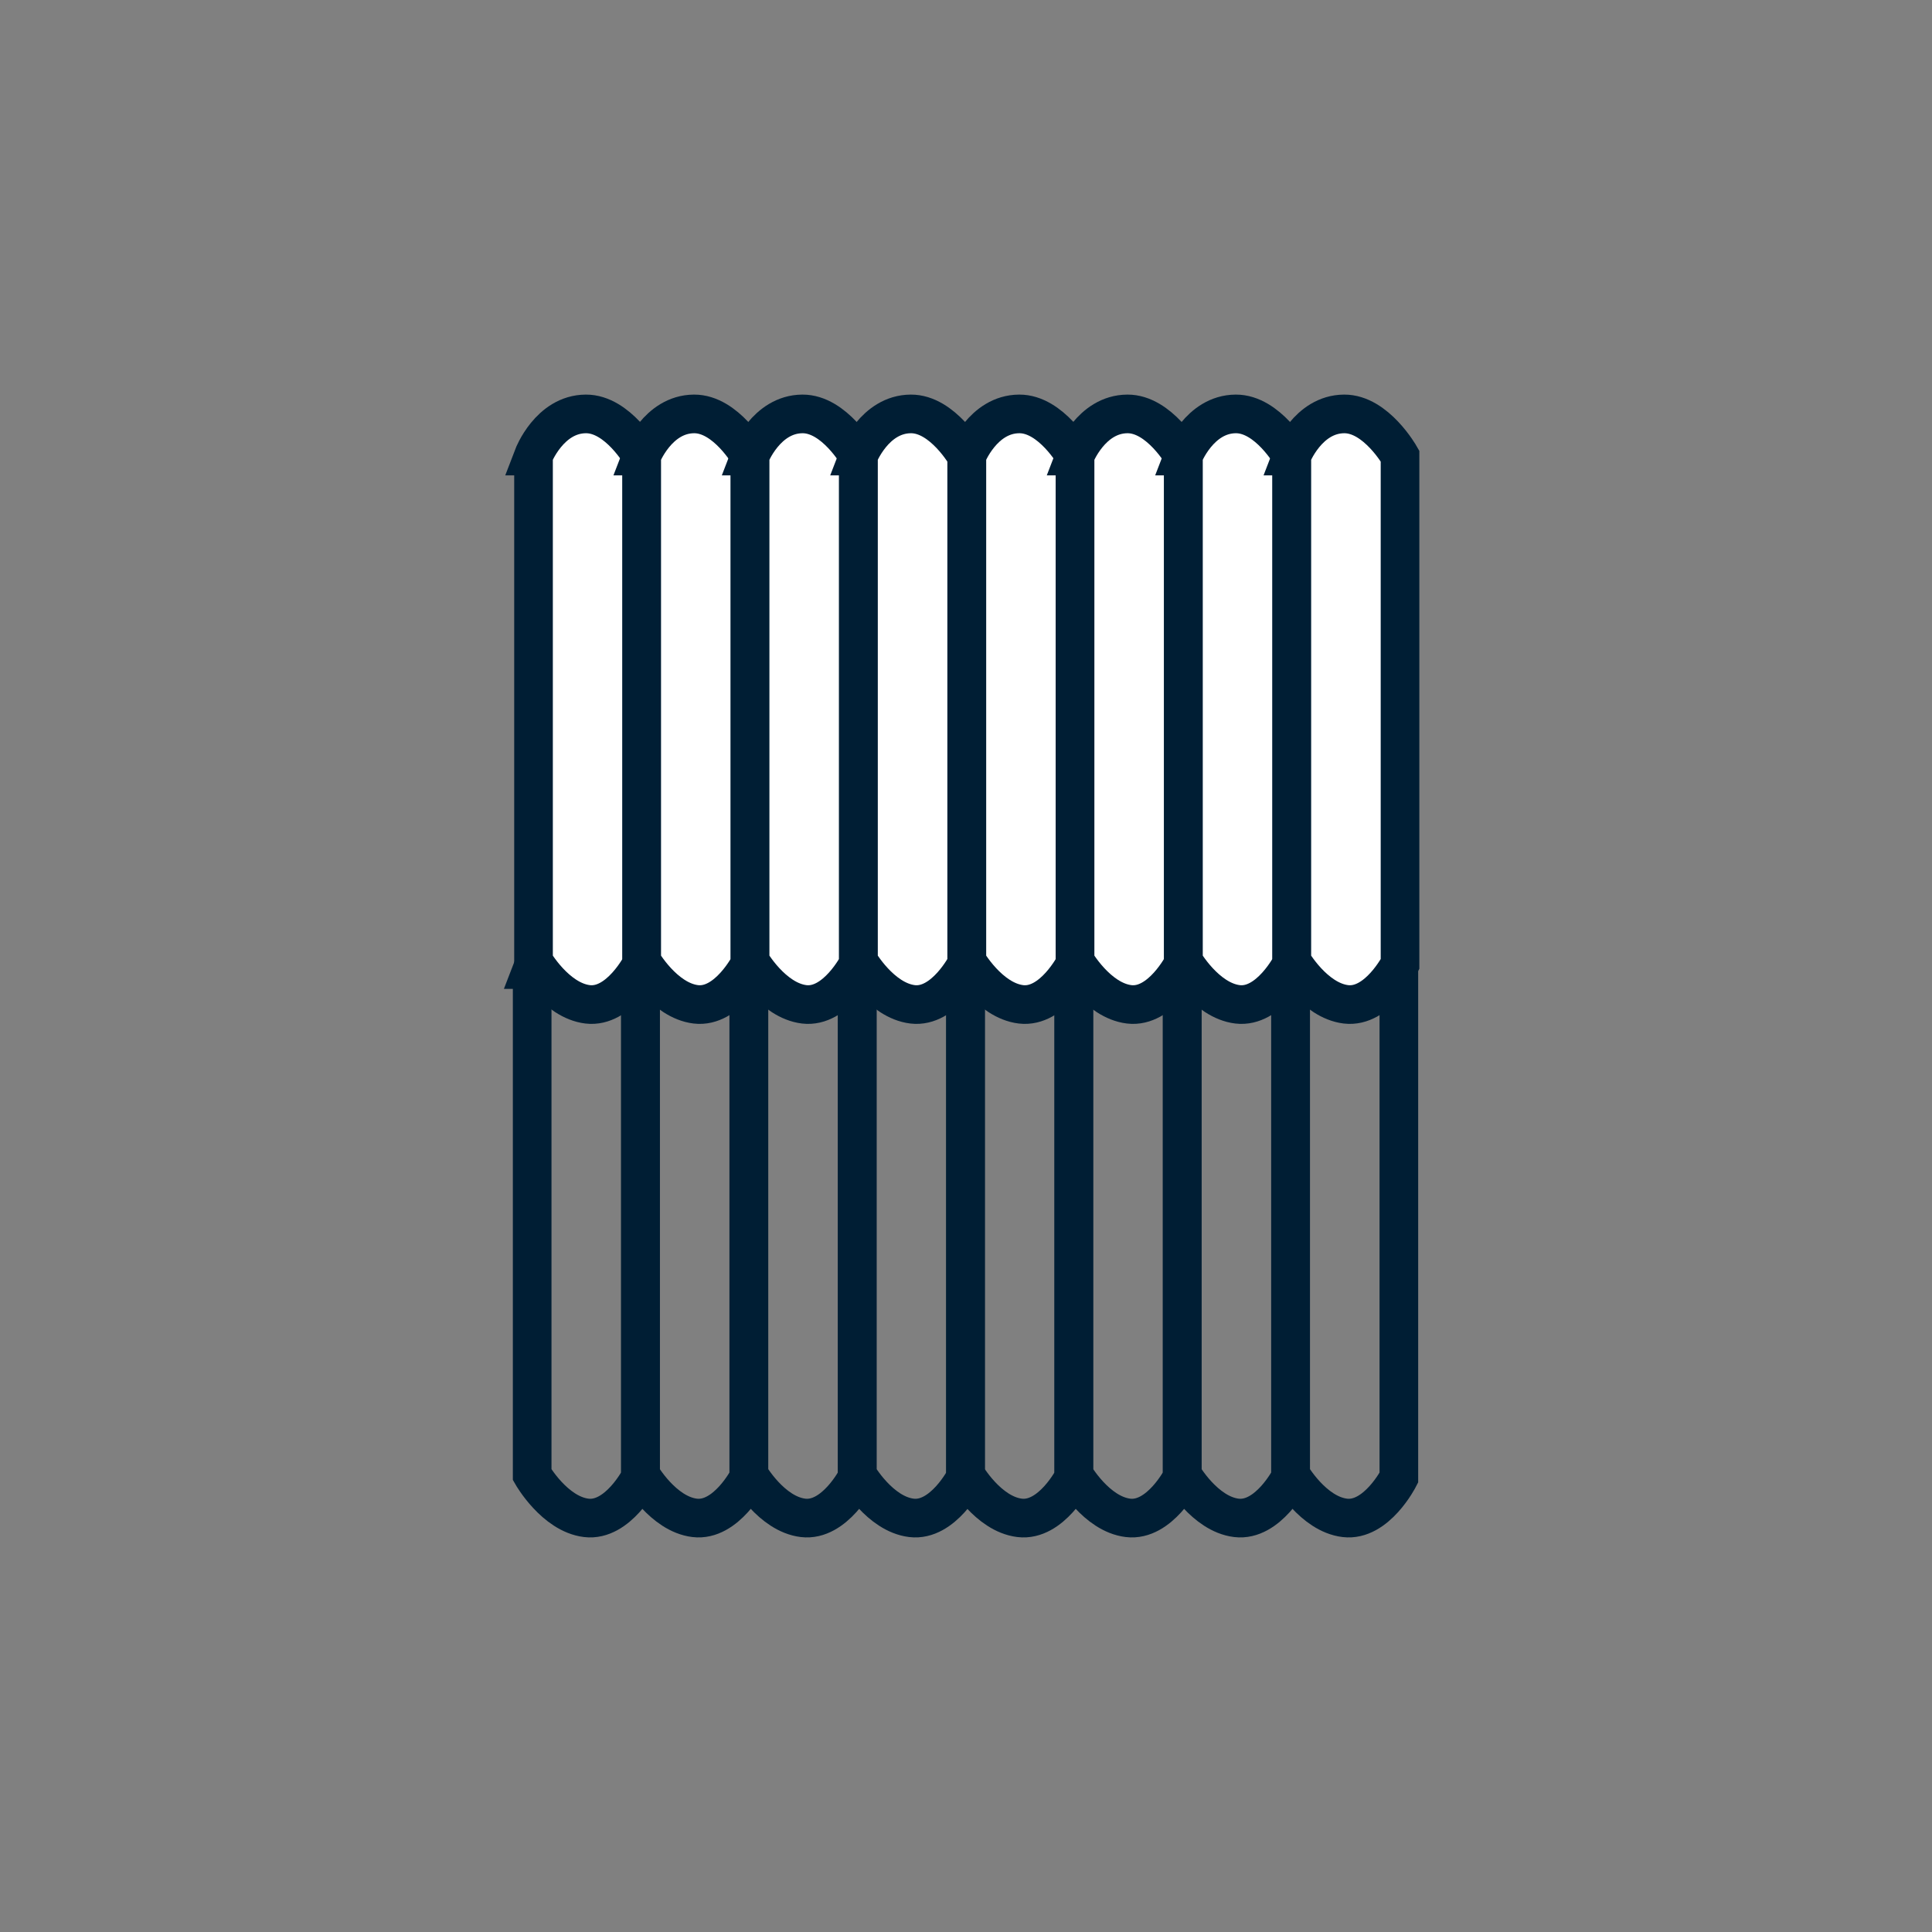
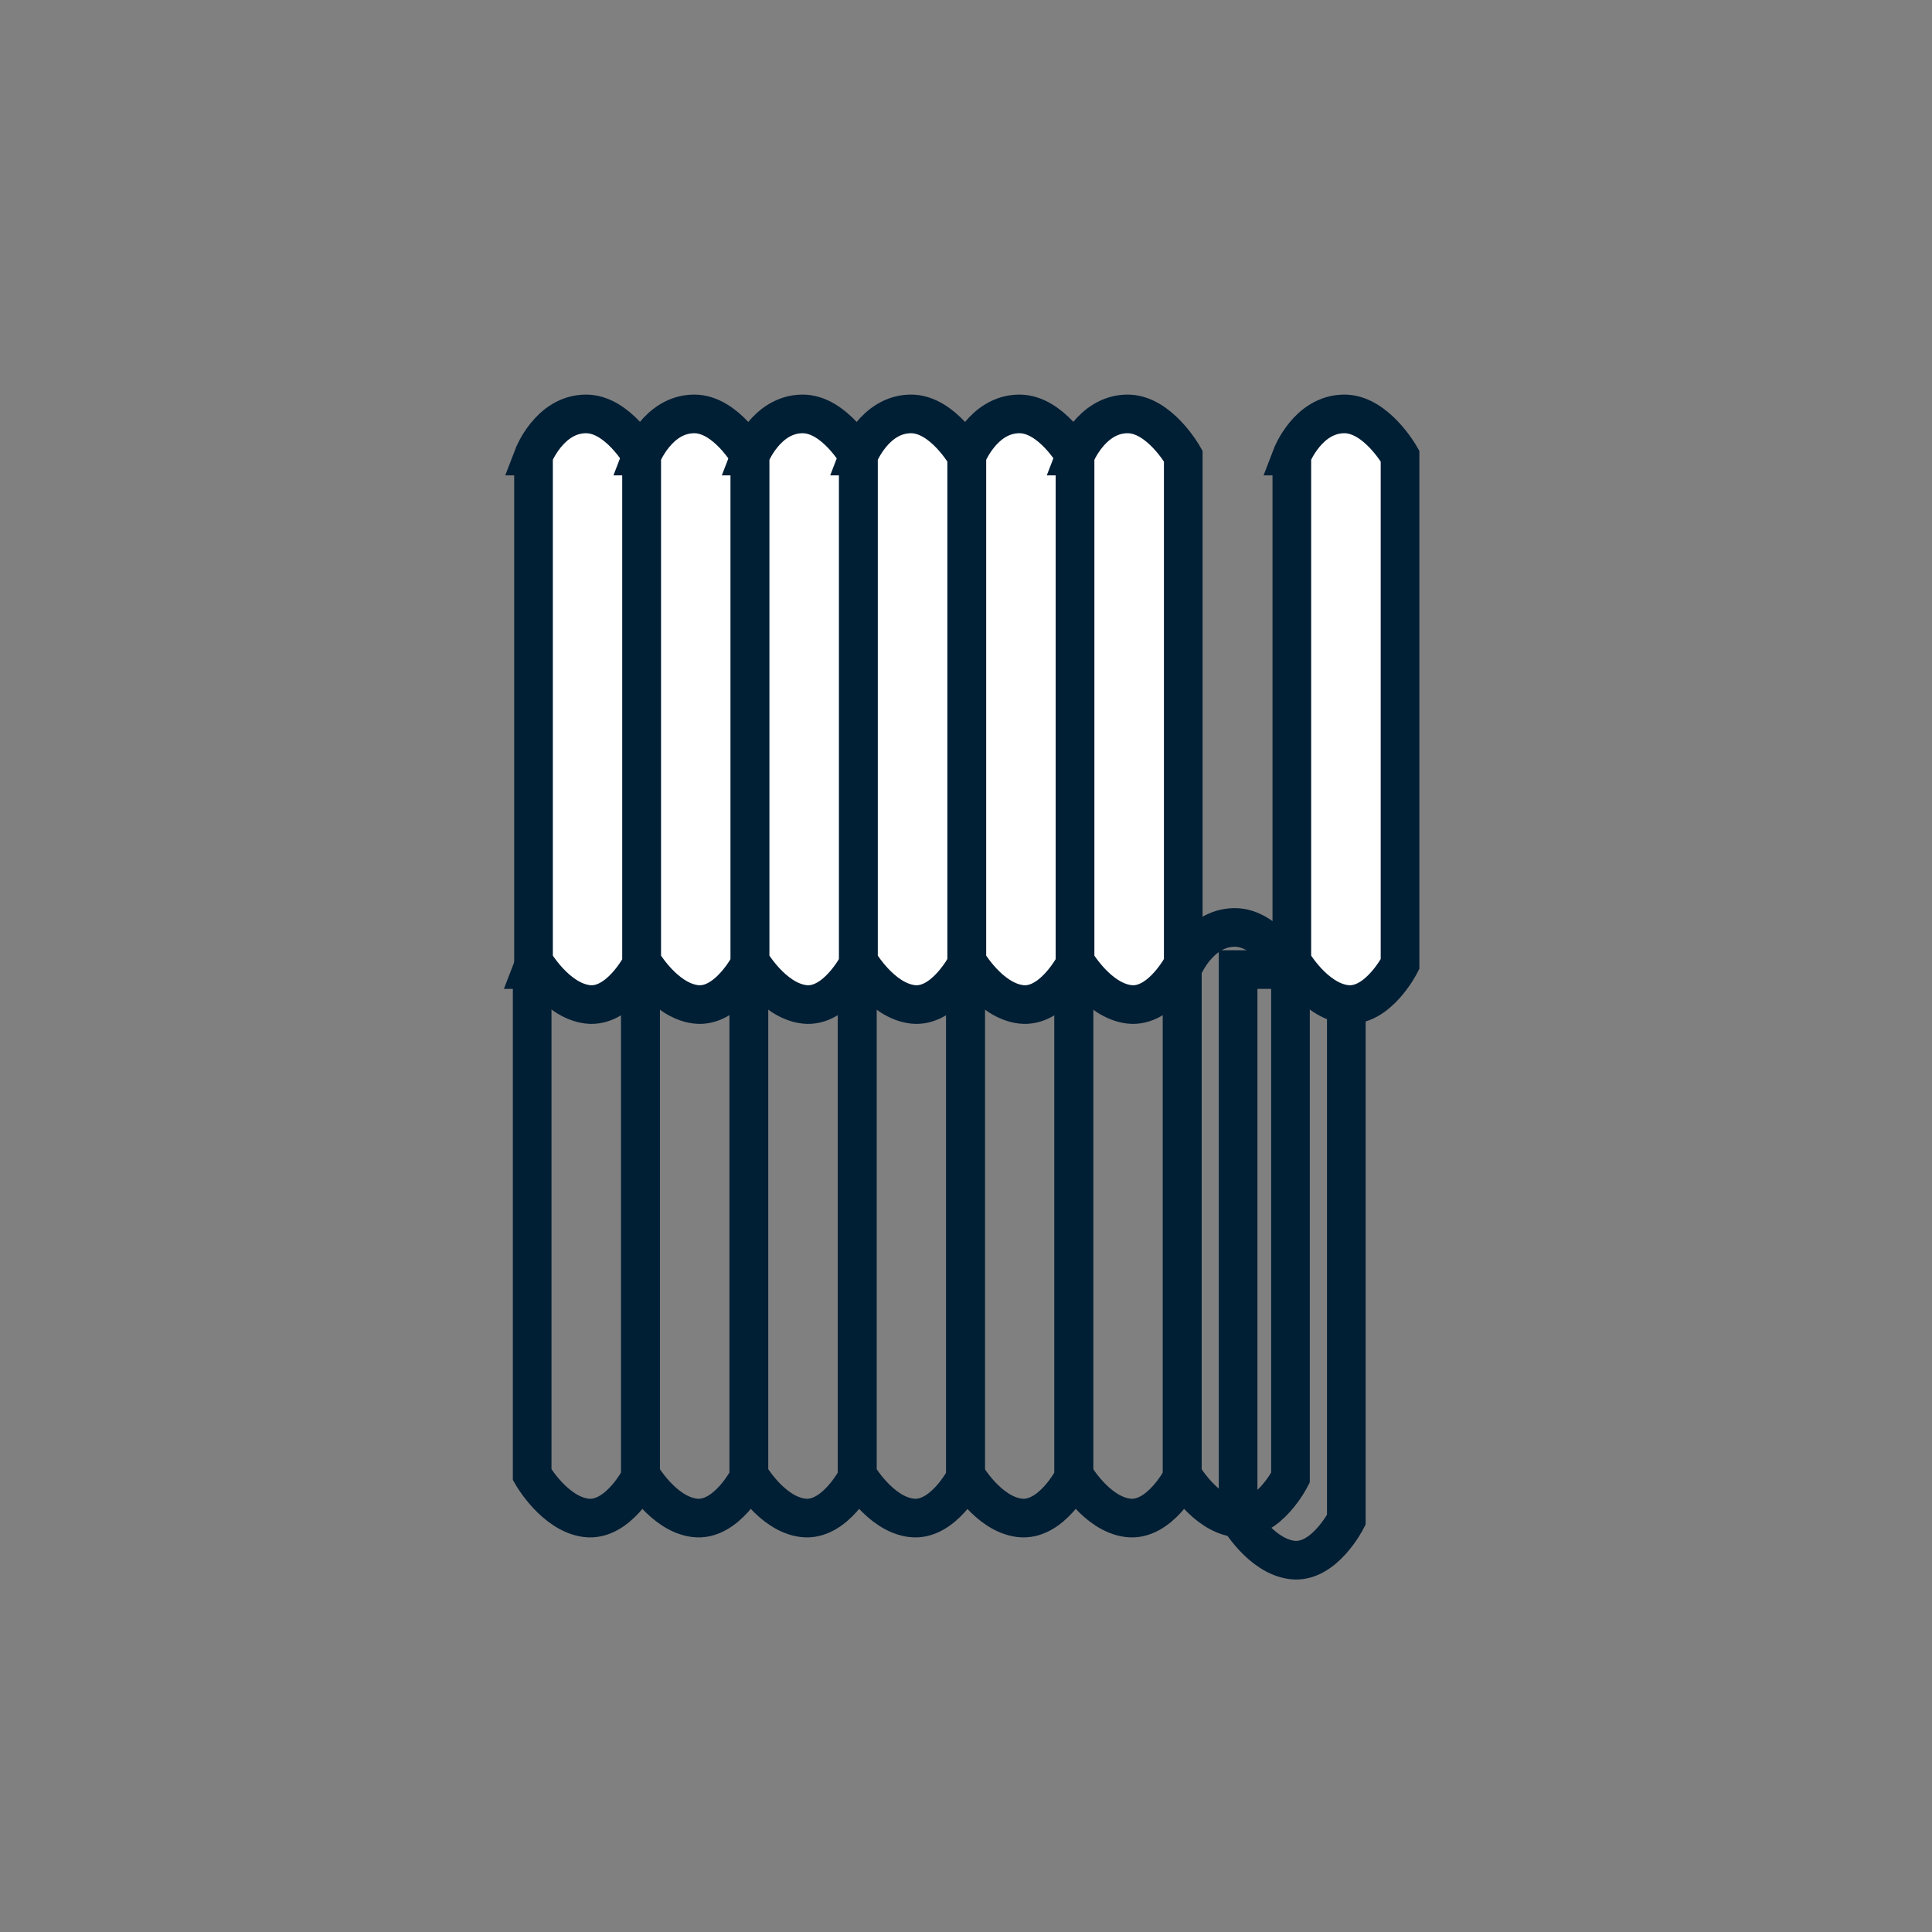
<svg xmlns="http://www.w3.org/2000/svg" viewBox="0 0 100 100" height="100" width="100">
  <rect x="0" y="0" width="100" height="100" fill="#808080" stroke="none" />
  <defs>
    <clipPath id="clip-Tileshape-Concave">
      <rect height="100" width="100" />
    </clipPath>
  </defs>
  <g clip-path="url(#clip-Tileshape-Concave)" id="Tileshape-Concave">
    <g transform="translate(-1.215 -0.056)" data-sanitized-data-name="Tileshape-concave" data-name="Tileshape-concave" id="Tileshape-concave-2">
      <path stroke-width="2" stroke-miterlimit="10" stroke="#001e34" fill="none" d="M51.18,50.24s.83-2.17,2.72-2.18c1.65-.01,2.89,2.18,2.89,2.18v26.3s-1.16,2.28-2.8,2.08-2.8-2.23-2.8-2.23V50.24Z" data-sanitized-data-name="Path 115" data-name="Path 115" id="Path_115" />
      <path stroke-width="2" stroke-miterlimit="10" stroke="#001e34" fill="none" d="M56.79,50.24s.83-2.17,2.72-2.18c1.65-.01,2.89,2.18,2.89,2.18v26.3s-1.16,2.28-2.8,2.08-2.8-2.23-2.8-2.23V50.24Z" data-sanitized-data-name="Path 116" data-name="Path 116" id="Path_116" />
      <path stroke-width="2" stroke-miterlimit="10" stroke="#001e34" fill="none" d="M62.4,50.24s.83-2.17,2.72-2.18c1.65-.01,2.89,2.18,2.89,2.18v26.3s-1.16,2.28-2.8,2.08-2.8-2.23-2.8-2.23V50.24Z" data-sanitized-data-name="Path 117" data-name="Path 117" id="Path_117" />
-       <path stroke-width="2" stroke-miterlimit="10" stroke="#001e34" fill="none" d="M68.01,50.24s.83-2.17,2.72-2.18c1.65-.01,2.89,2.18,2.89,2.18v26.3s-1.16,2.28-2.8,2.08-2.8-2.23-2.8-2.23V50.24Z" data-sanitized-data-name="Path 118" data-name="Path 118" id="Path_118" />
+       <path stroke-width="2" stroke-miterlimit="10" stroke="#001e34" fill="none" d="M68.01,50.24c1.65-.01,2.89,2.18,2.89,2.18v26.3s-1.16,2.28-2.8,2.08-2.8-2.23-2.8-2.23V50.24Z" data-sanitized-data-name="Path 118" data-name="Path 118" id="Path_118" />
      <path stroke-width="2" stroke-miterlimit="10" stroke="#001e34" fill="none" d="M28.75,50.24s.83-2.17,2.72-2.18c1.65-.01,2.89,2.18,2.89,2.18v26.3s-1.16,2.28-2.8,2.08-2.8-2.23-2.8-2.23V50.24Z" data-sanitized-data-name="Path 119" data-name="Path 119" id="Path_119" />
      <path stroke-width="2" stroke-miterlimit="10" stroke="#001e34" fill="none" d="M34.36,50.24s.83-2.17,2.72-2.18c1.65-.01,2.89,2.18,2.89,2.18v26.3s-1.16,2.28-2.8,2.08-2.8-2.23-2.8-2.23V50.24Z" data-sanitized-data-name="Path 120" data-name="Path 120" id="Path_120" />
      <path stroke-width="2" stroke-miterlimit="10" stroke="#001e34" fill="none" d="M39.97,50.24s.83-2.17,2.72-2.18c1.65-.01,2.89,2.18,2.89,2.18v26.3s-1.16,2.28-2.8,2.08-2.8-2.23-2.8-2.23V50.24Z" data-sanitized-data-name="Path 121" data-name="Path 121" id="Path_121" />
      <path stroke-width="2" stroke-miterlimit="10" stroke="#001e34" fill="none" d="M45.58,50.24s.83-2.17,2.72-2.18c1.65-.01,2.89,2.18,2.89,2.18v26.3s-1.16,2.28-2.8,2.08-2.8-2.23-2.8-2.23V50.24Z" data-sanitized-data-name="Path 122" data-name="Path 122" id="Path_122" />
      <path stroke-width="2" stroke-miterlimit="10" stroke="#001e34" fill="#fff" d="M51.25,23.66s.83-2.17,2.72-2.18c1.65-.01,2.89,2.18,2.89,2.18v26.3s-1.16,2.28-2.8,2.08-2.8-2.23-2.8-2.23V23.66Z" data-sanitized-data-name="Path 123" data-name="Path 123" id="Path_123" />
      <path stroke-width="2" stroke-miterlimit="10" stroke="#001e34" fill="#fff" d="M56.85,23.66s.83-2.17,2.72-2.18c1.65-.01,2.89,2.18,2.89,2.18v26.3s-1.16,2.28-2.8,2.08-2.8-2.23-2.8-2.23V23.66Z" data-sanitized-data-name="Path 124" data-name="Path 124" id="Path_124" />
-       <path stroke-width="2" stroke-miterlimit="10" stroke="#001e34" fill="#fff" d="M62.46,23.66s.83-2.17,2.72-2.18c1.65-.01,2.89,2.18,2.89,2.18v26.3s-1.16,2.28-2.8,2.08-2.8-2.23-2.8-2.23V23.66Z" data-sanitized-data-name="Path 125" data-name="Path 125" id="Path_125" />
      <path stroke-width="2" stroke-miterlimit="10" stroke="#001e34" fill="#fff" d="M68.07,23.66s.83-2.17,2.72-2.18c1.65-.01,2.89,2.18,2.89,2.18v26.3s-1.16,2.28-2.8,2.08-2.8-2.23-2.8-2.23V23.66Z" data-sanitized-data-name="Path 126" data-name="Path 126" id="Path_126" />
      <path stroke-width="2" stroke-miterlimit="10" stroke="#001e34" fill="#fff" d="M28.82,23.66s.83-2.17,2.72-2.18c1.65-.01,2.89,2.18,2.89,2.18v26.3s-1.16,2.28-2.8,2.08-2.8-2.23-2.8-2.23V23.66Z" data-sanitized-data-name="Path 127" data-name="Path 127" id="Path_127" />
      <path stroke-width="2" stroke-miterlimit="10" stroke="#001e34" fill="#fff" d="M34.42,23.66s.83-2.17,2.72-2.18c1.65-.01,2.89,2.18,2.89,2.18v26.3s-1.16,2.28-2.8,2.08-2.8-2.23-2.8-2.23V23.66Z" data-sanitized-data-name="Path 128" data-name="Path 128" id="Path_128" />
      <path stroke-width="2" stroke-miterlimit="10" stroke="#001e34" fill="#fff" d="M40.03,23.66s.83-2.17,2.72-2.18c1.65-.01,2.89,2.18,2.89,2.18v26.3s-1.16,2.28-2.8,2.08-2.8-2.23-2.8-2.23V23.66Z" data-sanitized-data-name="Path 129" data-name="Path 129" id="Path_129" />
      <path stroke-width="2" stroke-miterlimit="10" stroke="#001e34" fill="#fff" d="M45.64,23.66s.83-2.17,2.72-2.18c1.65-.01,2.89,2.18,2.89,2.18v26.3s-1.16,2.28-2.8,2.08-2.8-2.23-2.8-2.23V23.66Z" data-sanitized-data-name="Path 130" data-name="Path 130" id="Path_130" />
    </g>
  </g>
</svg>